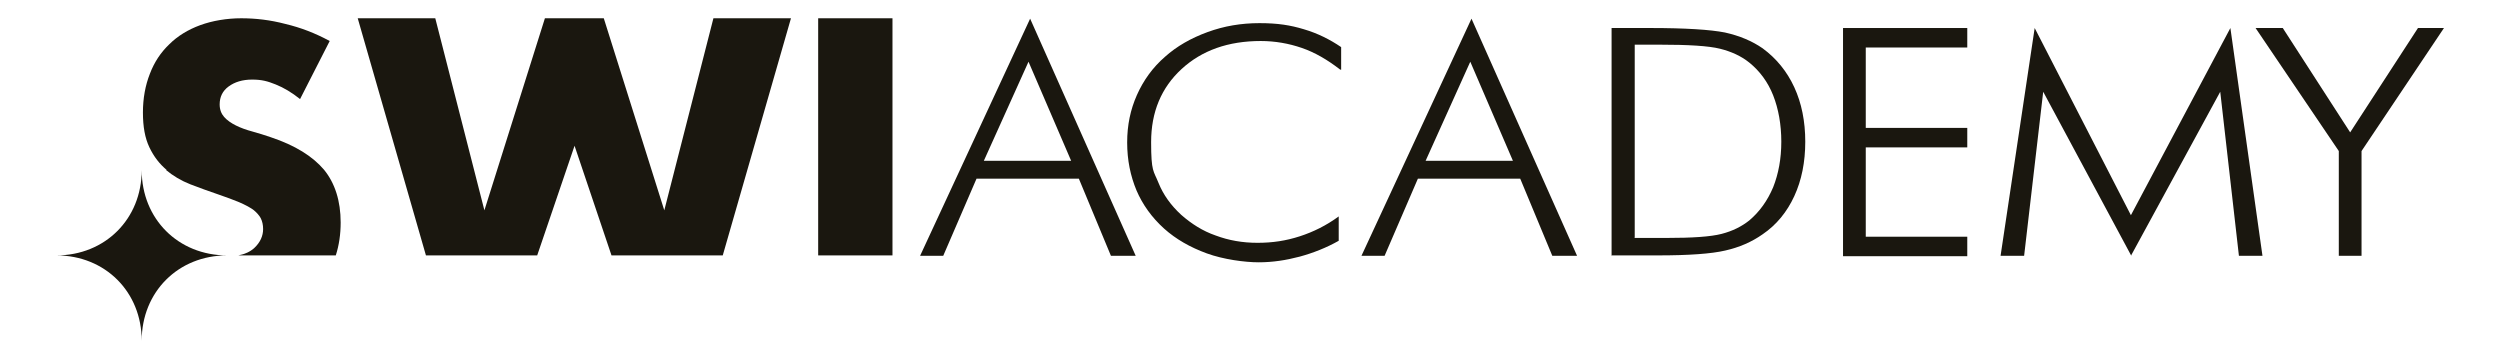
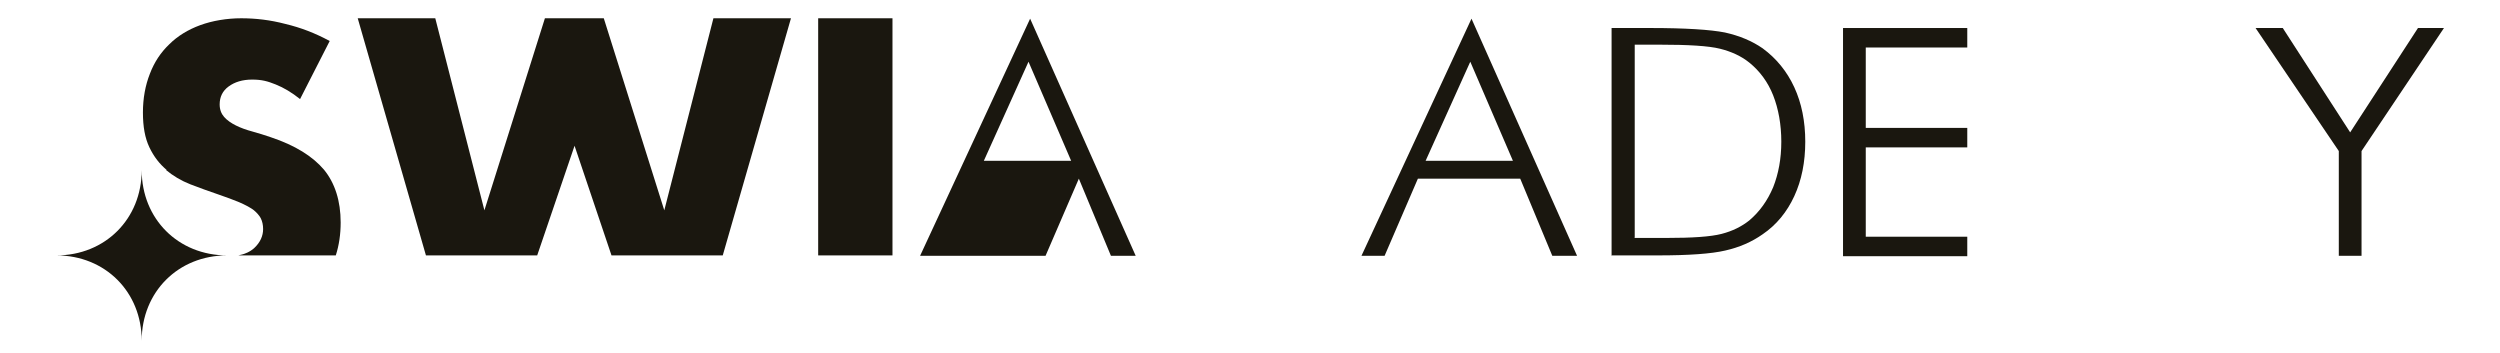
<svg xmlns="http://www.w3.org/2000/svg" id="LOGO" version="1.1" viewBox="0 0 615.7 86.9">
  <defs>
    <style>
      .st0 {
        fill: none;
      }

      .st1 {
        fill: #1a170f;
      }
    </style>
  </defs>
  <g>
    <path class="st1" d="M40.8,41.8c1.8,1.5,3.8,2.7,6.1,3.6,2.3.9,4.6,1.7,6.9,2.5,2,.7,3.7,1.3,5.1,1.9s2.5,1.2,3.4,1.8c.9.7,1.5,1.4,1.9,2.1.4.8.6,1.7.6,2.7,0,1.7-.7,3.3-2.2,4.7-1,.9-2.3,1.5-3.9,1.8h24c.8-2.5,1.2-5.2,1.2-8.1,0-5.3-1.4-9.7-4.1-13-2.8-3.3-7.1-6-13.1-8-1.5-.5-3-1-4.5-1.4-1.5-.4-2.9-.9-4.1-1.5-1.2-.6-2.2-1.3-2.9-2.1-.7-.8-1.1-1.8-1.1-3.1,0-1.8.7-3.3,2.2-4.4,1.5-1.1,3.4-1.7,5.8-1.7s3.8.4,5.8,1.2c2,.8,4,2,6,3.6l7.3-14.3c-3.5-1.9-7.1-3.3-10.9-4.2-3.8-1-7.4-1.4-10.9-1.4s-7.1.6-10.1,1.7c-3,1.1-5.6,2.7-7.6,4.7-2.1,2-3.7,4.4-4.8,7.3-1.1,2.8-1.7,6-1.7,9.5s.5,6.3,1.6,8.6c1.1,2.3,2.5,4.1,4.3,5.6Z" />
    <polygon class="st1" points="132.3 62.9 141.5 35.9 150.6 62.9 178 62.9 194.8 4.5 175.7 4.5 163.6 51.8 148.7 4.5 134.2 4.5 119.3 51.8 107.2 4.5 88.1 4.5 104.9 62.9 132.3 62.9" />
    <rect class="st1" x="201.5" y="4.5" width="18.3" height="58.4" />
  </g>
  <g>
-     <path class="st1" d="M226.6,63l27.1-58.4,26,58.4h-6.1l-7.9-19h-25.2l-8.2,19h-5.7ZM242.3,39.6h21.5l-10.5-24.4-11,24.4Z" />
-     <path class="st1" d="M330,17.1c-3.1-2.4-6.2-4.2-9.4-5.3-3.2-1.1-6.6-1.7-10.1-1.7-8,0-14.5,2.3-19.5,6.9-5,4.6-7.5,10.6-7.5,18s.6,7,1.8,10c1.2,3,3.1,5.6,5.6,7.9,2.5,2.2,5.3,4,8.5,5.1,3.2,1.2,6.6,1.8,10.3,1.8s7-.5,10.4-1.6c3.4-1.1,6.6-2.7,9.6-4.9v6c-3,1.7-6.3,3-9.6,3.9-3.4.9-6.7,1.4-10.1,1.4s-8.7-.7-12.8-2.2c-4.1-1.5-7.6-3.5-10.5-6.1-3-2.7-5.3-5.9-6.8-9.4-1.5-3.6-2.3-7.5-2.3-11.8s.8-8.1,2.4-11.7c1.6-3.6,3.9-6.8,6.9-9.4,2.9-2.6,6.4-4.6,10.5-6.1,4.1-1.5,8.3-2.2,12.8-2.2s7.6.5,10.9,1.5c3.4,1,6.4,2.5,9.2,4.4v5.6Z" />
+     <path class="st1" d="M226.6,63l27.1-58.4,26,58.4h-6.1l-7.9-19l-8.2,19h-5.7ZM242.3,39.6h21.5l-10.5-24.4-11,24.4Z" />
    <path class="st1" d="M335.3,63l27.1-58.4,26,58.4h-6.1l-7.9-19h-25.2l-8.2,19h-5.7ZM351.1,39.6h21.5l-10.5-24.4-11,24.4Z" />
    <path class="st1" d="M396.9,63V6.9h9.6c8.6,0,14.7.4,18.3,1.1,3.6.8,6.7,2.1,9.3,3.9,3.4,2.5,6,5.7,7.8,9.6,1.8,3.9,2.7,8.4,2.7,13.4s-.9,9.5-2.7,13.4c-1.8,3.9-4.4,7.1-7.8,9.4-2.7,1.9-5.7,3.2-9.2,4-3.4.8-9,1.2-16.6,1.2h-11.5ZM402.5,58.6h7.9c6.4,0,10.9-.3,13.6-1,2.7-.7,4.9-1.8,6.8-3.3,2.6-2.2,4.5-4.9,5.9-8.2,1.3-3.3,2-7,2-11.2s-.7-8.1-2-11.4c-1.3-3.3-3.3-6-5.9-8.1-2-1.6-4.4-2.7-7.2-3.4-2.8-.7-7.8-1-14.9-1h-6.1v47.5Z" />
    <path class="st1" d="M453.9,63V6.9h30.6v4.8h-25v19.8h25v4.8h-25v22h25v4.8h-30.6Z" />
-     <path class="st1" d="M524.9,63l-21.7-40.4-4.7,40.4h-5.8l8.4-56.1,23.7,46.1,24.5-46.1,7.9,56.1h-5.8l-4.6-40.4-22,40.4Z" />
    <path class="st1" d="M576,63v-25.8l-20.5-30.3h6.7l16.6,25.7,16.7-25.7h6.4l-20.3,30.3v25.8h-5.6Z" />
  </g>
  <path class="st1" d="M34.9,83.9c0-12-9-21-21-21,12,0,21-9,21-21,0,12,9,21,21,21-12,0-21,9-21,21Z" />
  <rect class="st0" x="-35.1" y="-54" width="686" height="176.9" />
</svg>